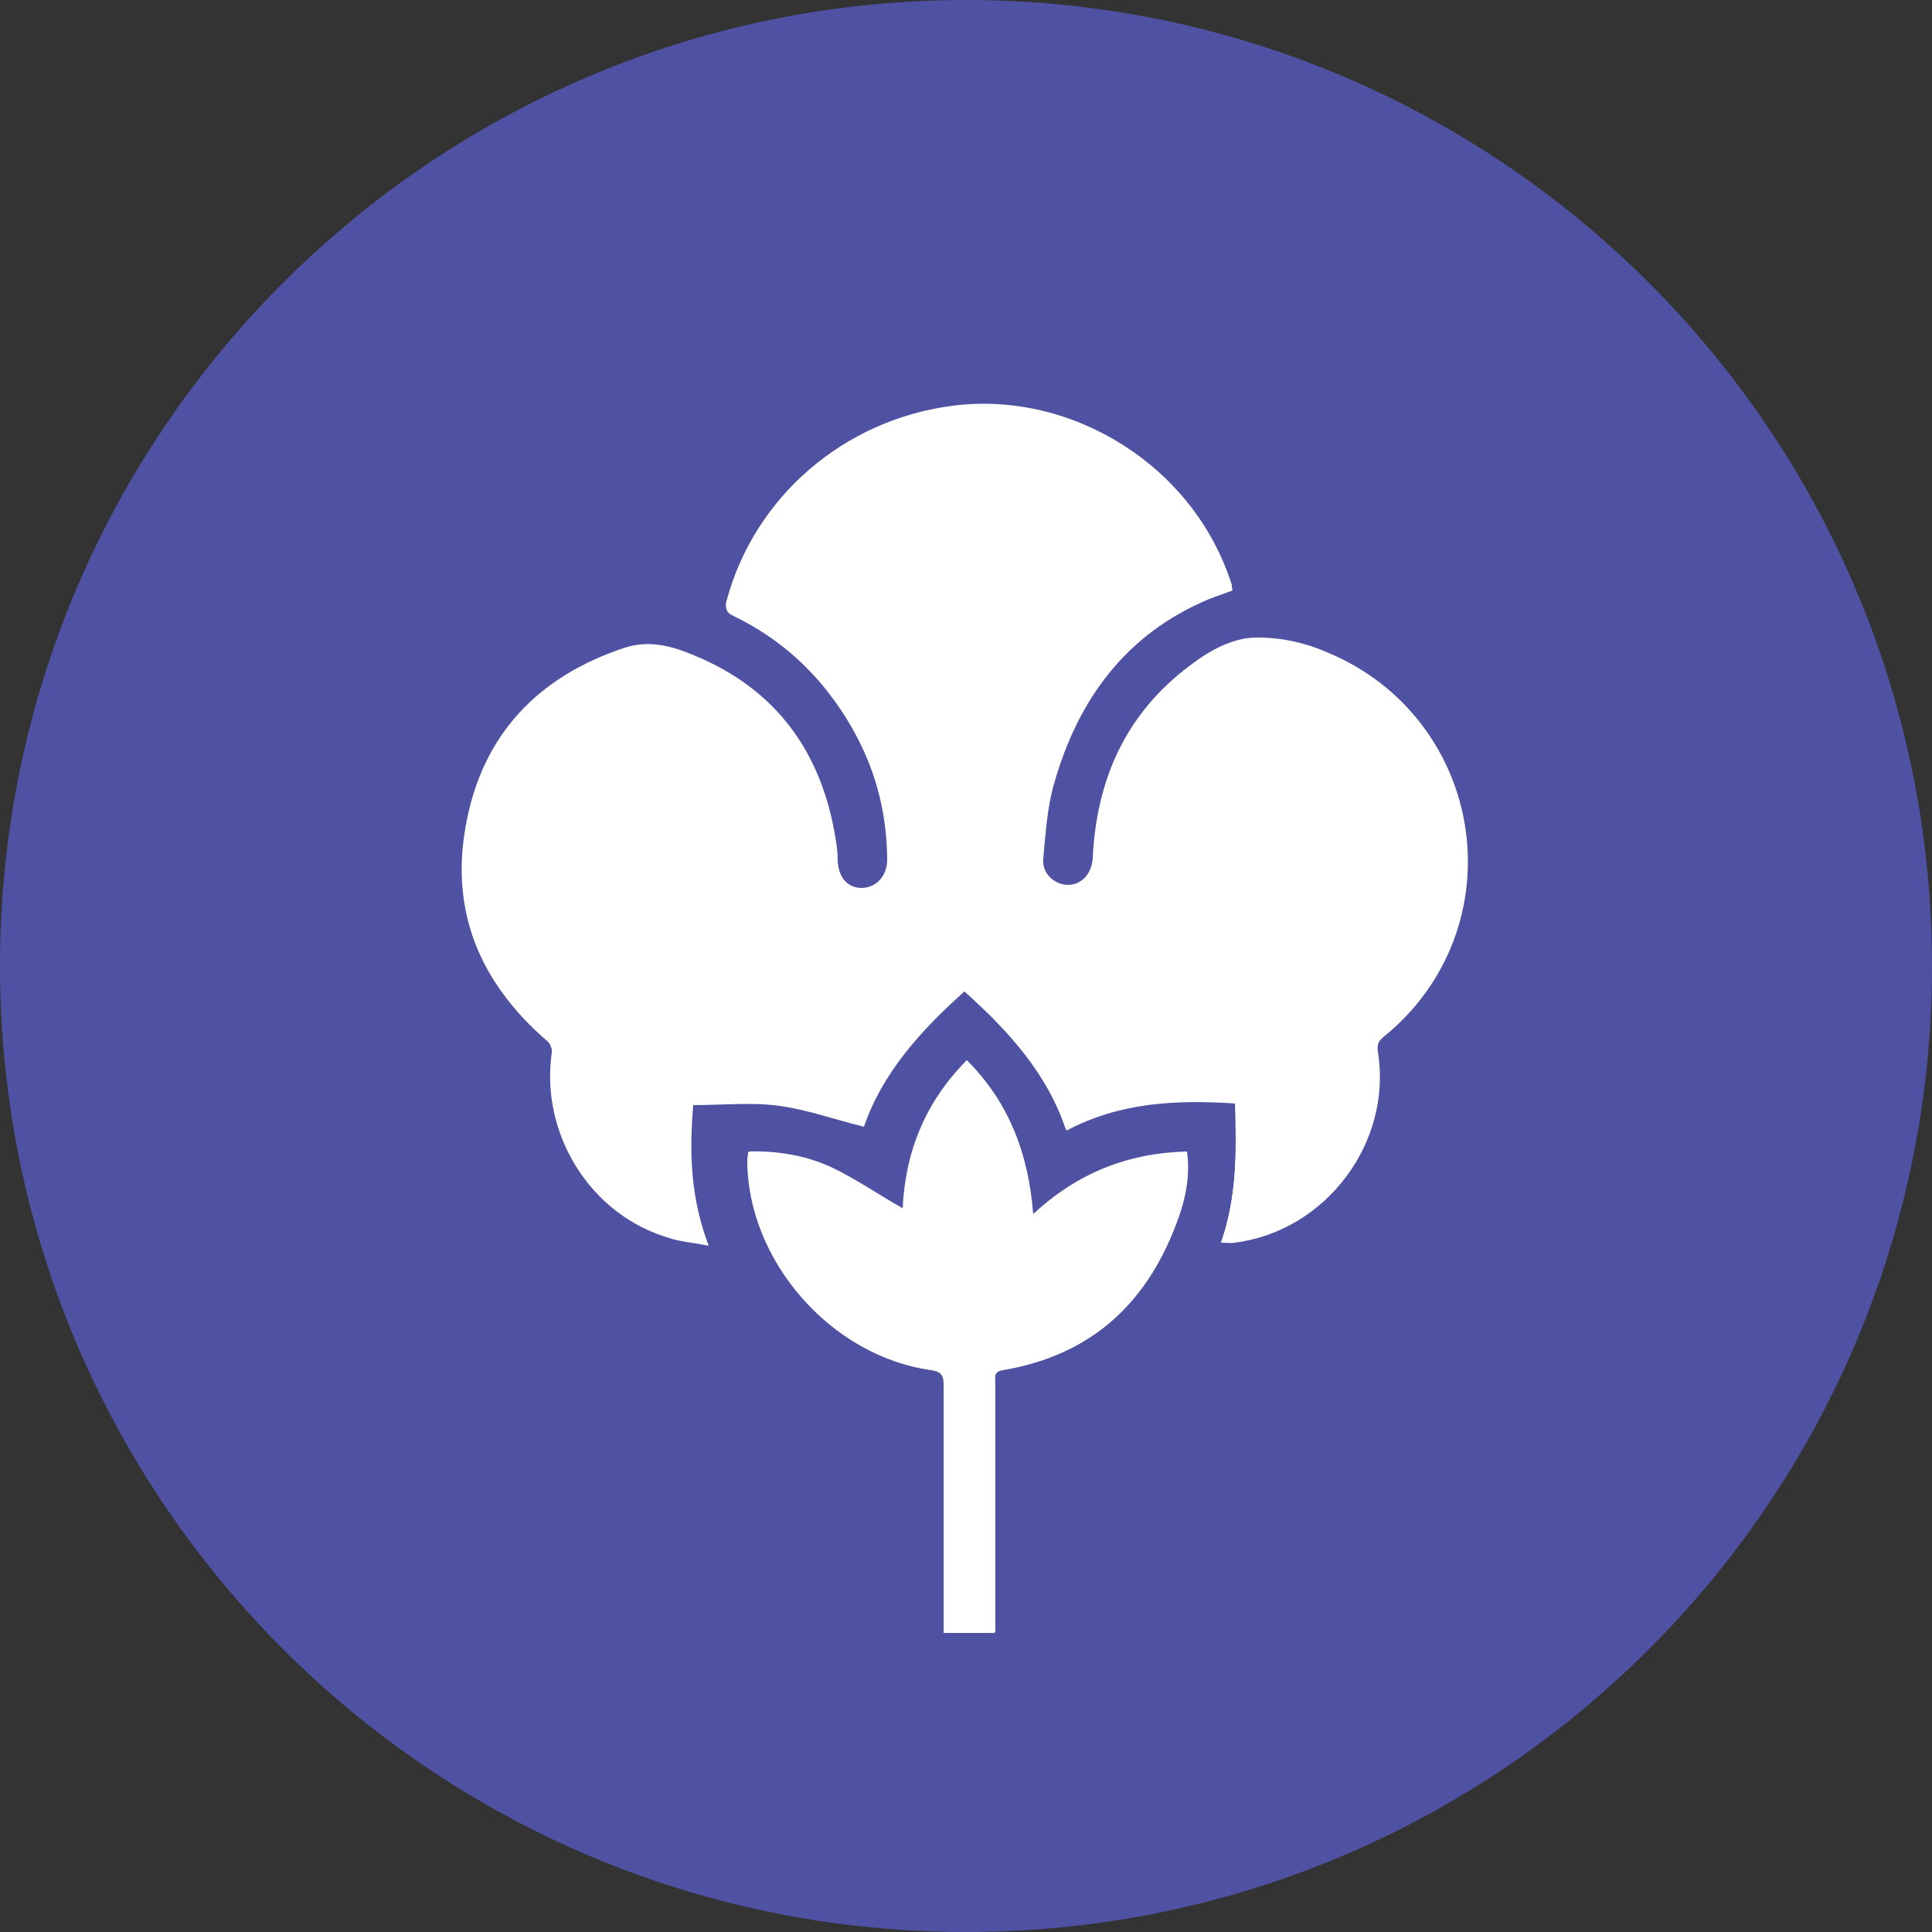
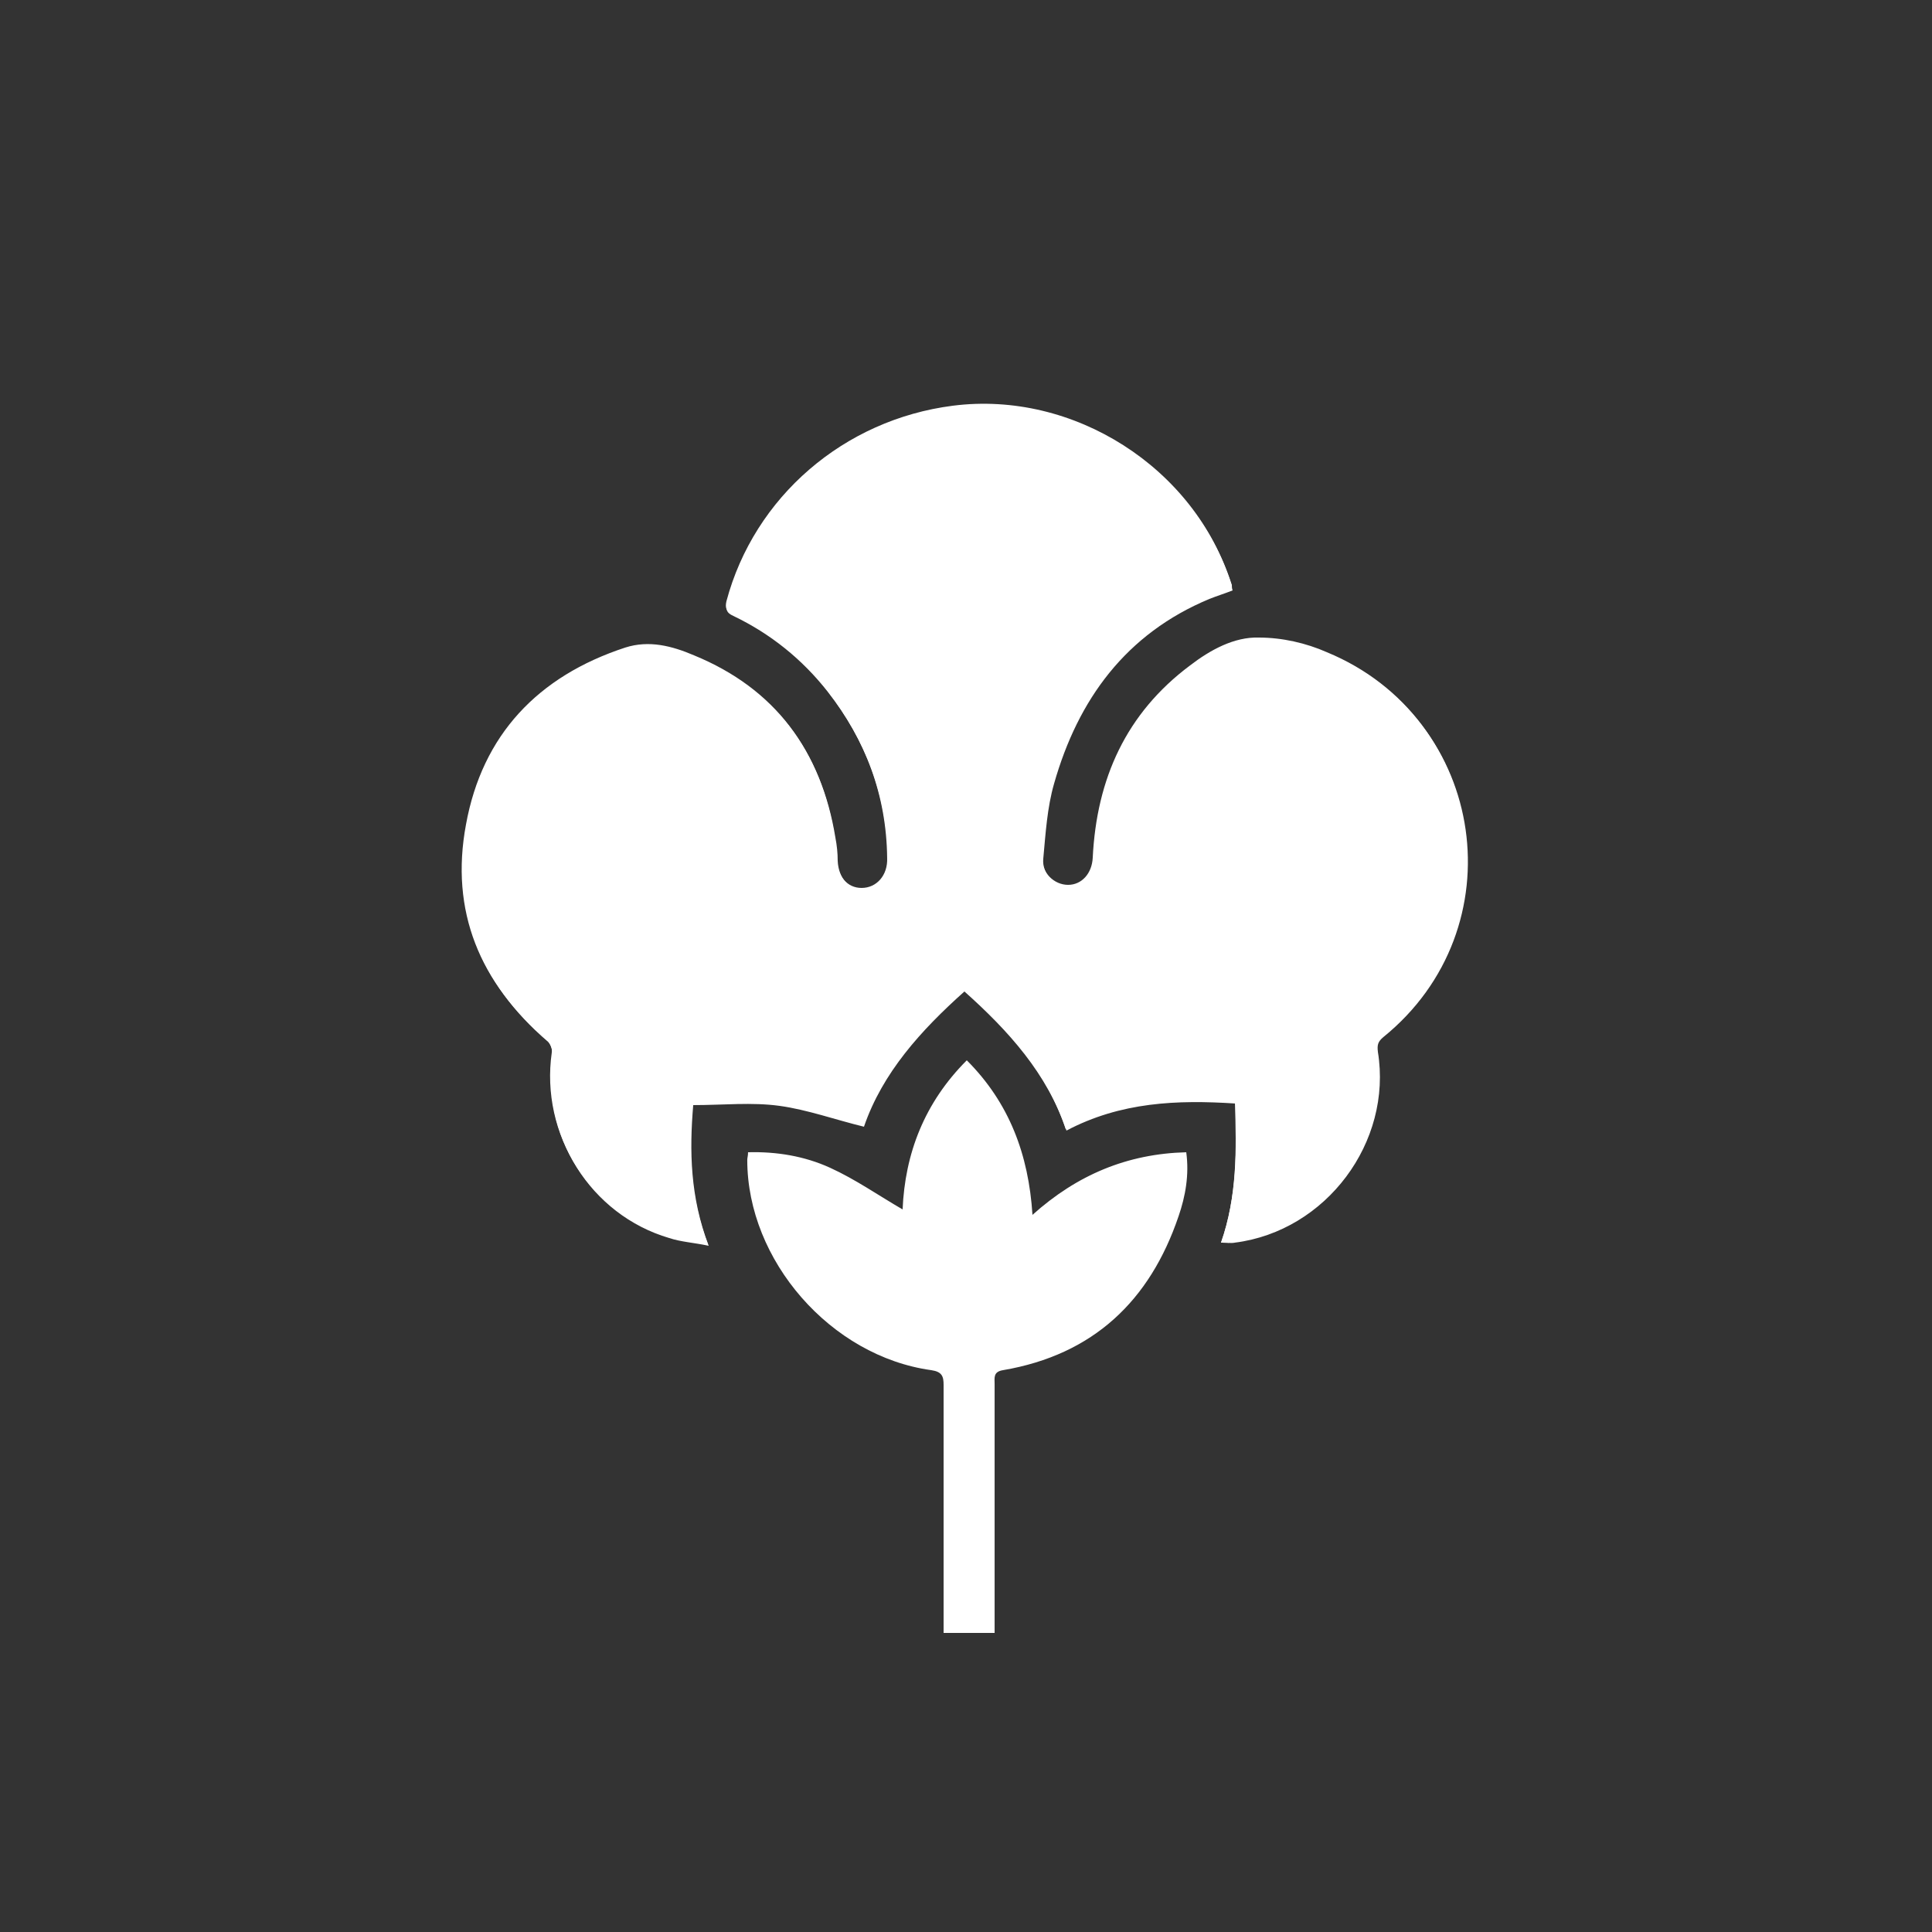
<svg xmlns="http://www.w3.org/2000/svg" width="32" height="32" viewBox="0 0 32 32" fill="none">
  <rect x="0" y="0" width="32" height="32" fill="#333333" stroke="none" />
-   <path d="M16 32C24.837 32 32 24.837 32 16C32 7.163 24.837 0 16 0C7.163 0 0 7.163 0 16C0 24.837 7.163 32 16 32Z" fill="#4F51A2" />
  <path d="M20.224 20.582C20.326 20.582 20.39 20.595 20.454 20.582C21.965 20.39 23.066 18.918 22.822 17.421C22.809 17.306 22.822 17.254 22.912 17.178C25.126 15.386 24.64 11.917 21.99 10.829C21.632 10.688 21.235 10.598 20.864 10.586C20.442 10.586 20.058 10.79 19.725 11.046C18.662 11.84 18.176 12.928 18.112 14.234C18.099 14.502 17.933 14.682 17.702 14.682C17.472 14.682 17.254 14.477 17.28 14.221C17.318 13.811 17.344 13.376 17.459 12.979C17.856 11.584 18.649 10.496 20.032 9.92C20.16 9.869 20.288 9.83 20.416 9.779C20.403 9.741 20.403 9.715 20.403 9.69C19.789 7.77 17.792 6.49 15.795 6.746C13.977 6.976 12.505 8.256 12.045 9.984C12.019 10.099 12.032 10.15 12.147 10.202C12.761 10.496 13.286 10.918 13.709 11.456C14.349 12.275 14.694 13.197 14.707 14.234C14.707 14.528 14.528 14.733 14.285 14.733C14.054 14.733 13.888 14.541 13.875 14.259C13.875 14.131 13.862 14.003 13.837 13.875C13.606 12.454 12.851 11.43 11.507 10.88C11.149 10.726 10.765 10.624 10.368 10.752C8.934 11.226 8.013 12.186 7.731 13.683C7.475 15.104 7.962 16.294 9.062 17.242C9.114 17.28 9.152 17.382 9.152 17.459C8.96 18.803 9.779 20.122 11.085 20.506C11.277 20.57 11.494 20.582 11.738 20.634C11.43 19.827 11.418 19.059 11.482 18.304C11.981 18.304 12.454 18.253 12.915 18.317C13.376 18.381 13.837 18.547 14.31 18.662C14.617 17.766 15.258 17.062 15.974 16.422C16.704 17.075 17.344 17.779 17.664 18.726C18.56 18.253 19.494 18.214 20.467 18.278C20.48 19.046 20.493 19.814 20.224 20.582ZM16.013 17.562C15.309 18.266 14.989 19.11 14.95 20.032C14.553 19.802 14.169 19.533 13.747 19.341C13.325 19.149 12.864 19.072 12.39 19.085C12.39 19.149 12.377 19.174 12.377 19.213C12.377 20.877 13.76 22.464 15.424 22.694C15.603 22.72 15.629 22.797 15.629 22.938C15.629 24.23 15.629 25.523 15.629 26.803C15.629 26.88 15.629 26.957 15.629 27.046C15.923 27.046 16.192 27.046 16.474 27.046C16.474 26.957 16.474 26.867 16.474 26.79C16.474 25.498 16.474 24.205 16.474 22.925C16.474 22.822 16.448 22.72 16.614 22.694C18.112 22.438 19.046 21.542 19.52 20.147C19.635 19.814 19.699 19.456 19.648 19.085C18.675 19.11 17.843 19.456 17.101 20.122C17.037 19.123 16.717 18.266 16.013 17.562Z" fill="white" />
  <path d="M20.224 20.582C20.493 19.814 20.48 19.046 20.454 18.253C19.482 18.202 18.547 18.24 17.651 18.701C17.331 17.741 16.704 17.037 15.962 16.397C15.245 17.05 14.605 17.741 14.298 18.637C13.811 18.509 13.363 18.342 12.902 18.291C12.442 18.227 11.955 18.278 11.469 18.278C11.405 19.034 11.418 19.802 11.725 20.608C11.482 20.557 11.264 20.544 11.072 20.48C9.766 20.096 8.947 18.778 9.139 17.434C9.152 17.37 9.114 17.267 9.05 17.216C7.949 16.282 7.45 15.091 7.718 13.658C7.987 12.173 8.909 11.2 10.355 10.726C10.752 10.598 11.136 10.701 11.494 10.854C12.838 11.405 13.594 12.429 13.824 13.85C13.85 13.978 13.85 14.106 13.862 14.234C13.875 14.515 14.029 14.707 14.272 14.707C14.515 14.707 14.707 14.502 14.694 14.208C14.682 13.171 14.336 12.25 13.696 11.43C13.274 10.893 12.762 10.47 12.134 10.176C12.032 10.125 12.006 10.074 12.032 9.958C12.493 8.23 13.978 6.95 15.782 6.72C17.779 6.464 19.789 7.744 20.39 9.664C20.403 9.69 20.403 9.715 20.403 9.754C20.275 9.805 20.147 9.843 20.019 9.894C18.637 10.47 17.843 11.558 17.446 12.954C17.331 13.35 17.306 13.773 17.267 14.195C17.242 14.451 17.459 14.656 17.69 14.656C17.92 14.656 18.086 14.464 18.099 14.208C18.163 12.902 18.65 11.814 19.712 11.021C20.045 10.765 20.442 10.547 20.851 10.56C21.235 10.56 21.632 10.65 21.978 10.803C24.614 11.891 25.114 15.36 22.899 17.152C22.81 17.216 22.797 17.28 22.81 17.395C23.053 18.906 21.952 20.365 20.442 20.557C20.39 20.595 20.326 20.582 20.224 20.582Z" fill="white" />
-   <path d="M16.013 17.562C16.717 18.266 17.037 19.123 17.113 20.109C17.843 19.43 18.675 19.098 19.661 19.072C19.712 19.443 19.648 19.802 19.533 20.134C19.046 21.53 18.112 22.438 16.627 22.682C16.448 22.707 16.486 22.81 16.486 22.912C16.486 24.205 16.486 25.498 16.486 26.778C16.486 26.854 16.486 26.944 16.486 27.034C16.205 27.034 15.936 27.034 15.642 27.034C15.642 26.944 15.642 26.867 15.642 26.79C15.642 25.498 15.642 24.205 15.642 22.925C15.642 22.771 15.629 22.707 15.437 22.682C13.773 22.464 12.39 20.864 12.39 19.2C12.39 19.162 12.39 19.136 12.403 19.072C12.877 19.059 13.338 19.136 13.76 19.328C14.169 19.52 14.553 19.789 14.963 20.019C15.002 19.11 15.322 18.278 16.013 17.562Z" fill="white" />
</svg>